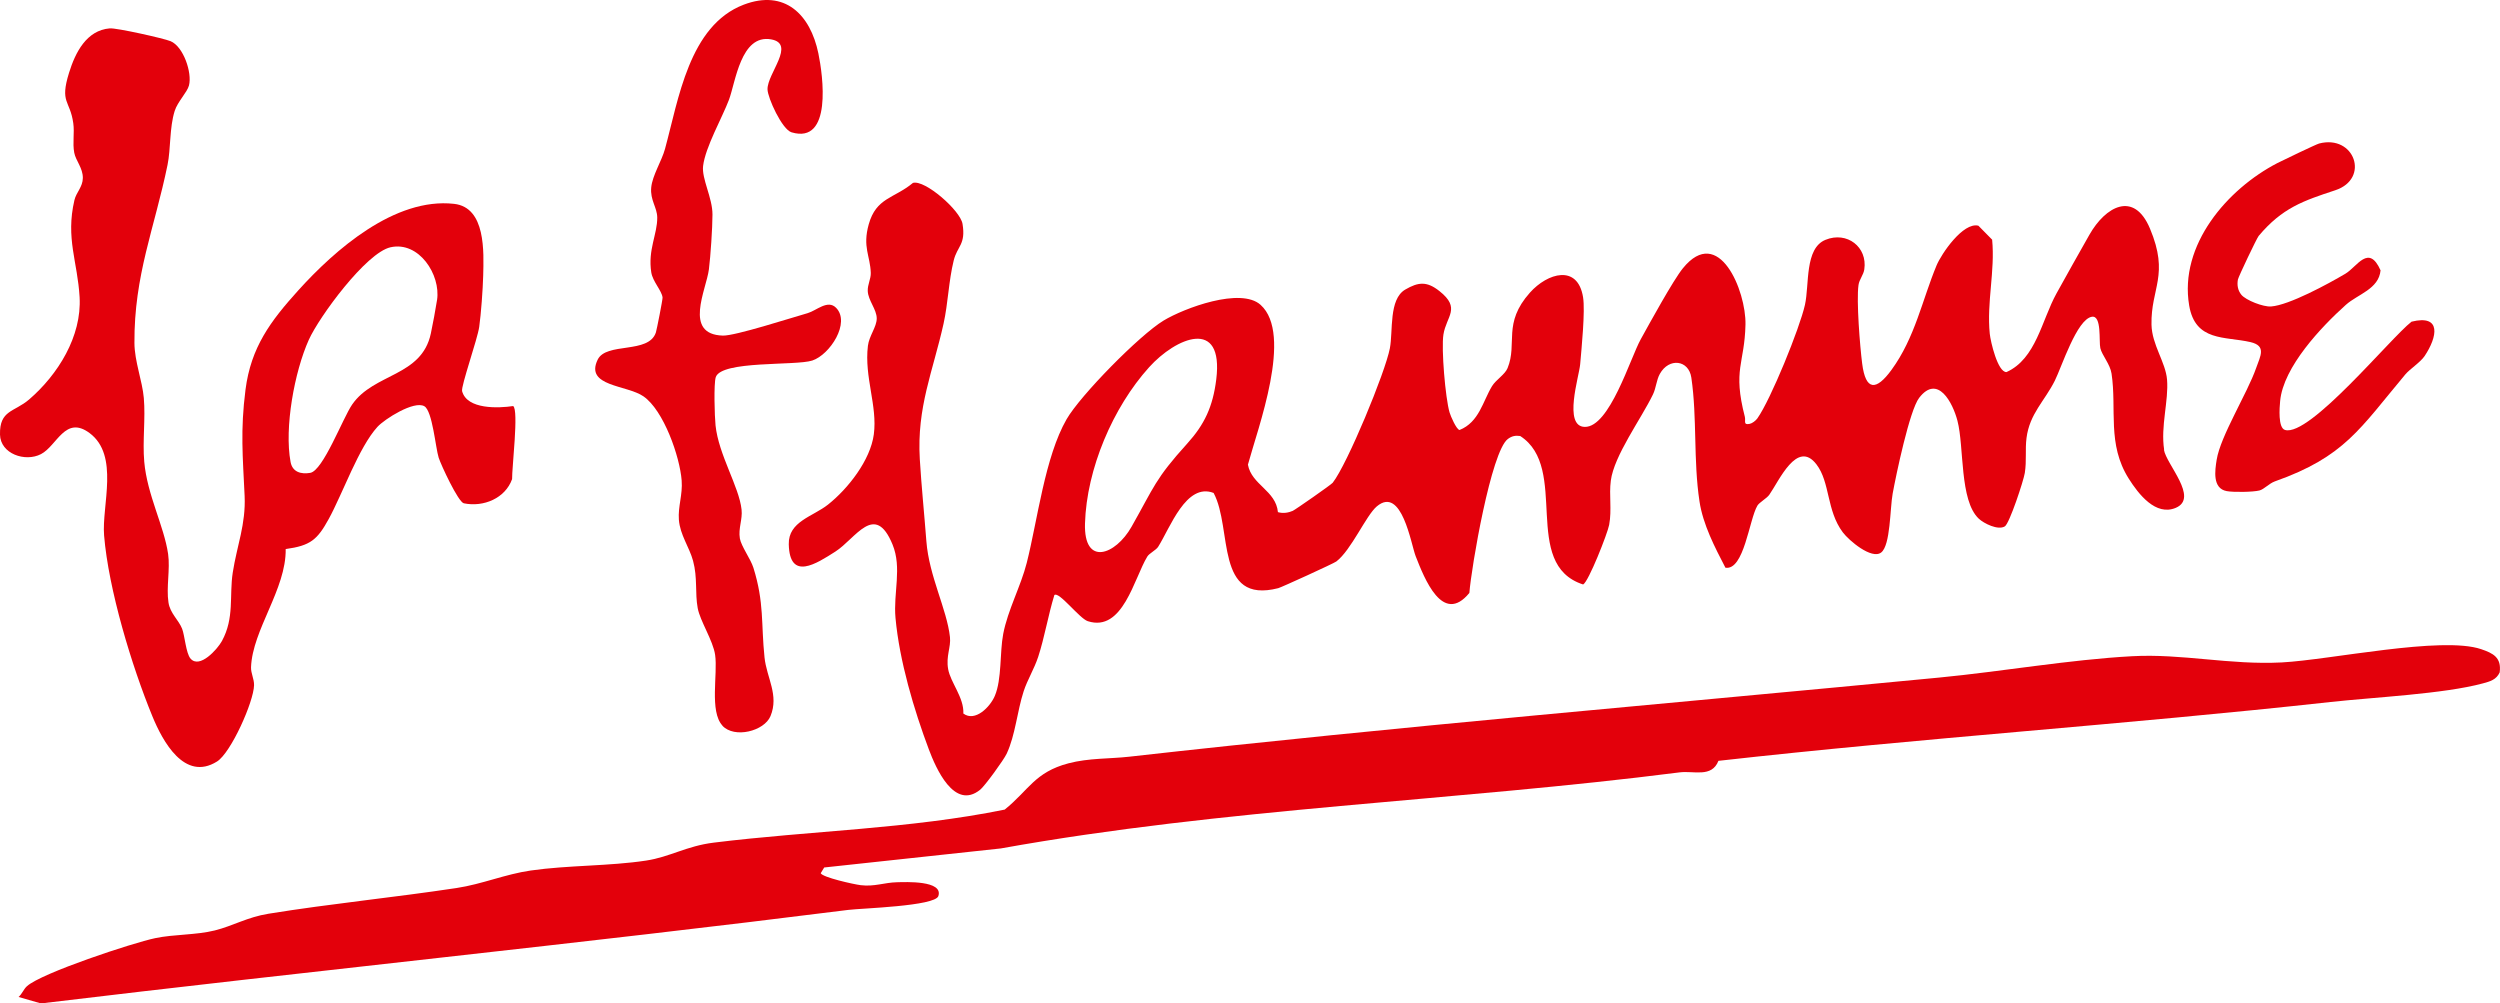
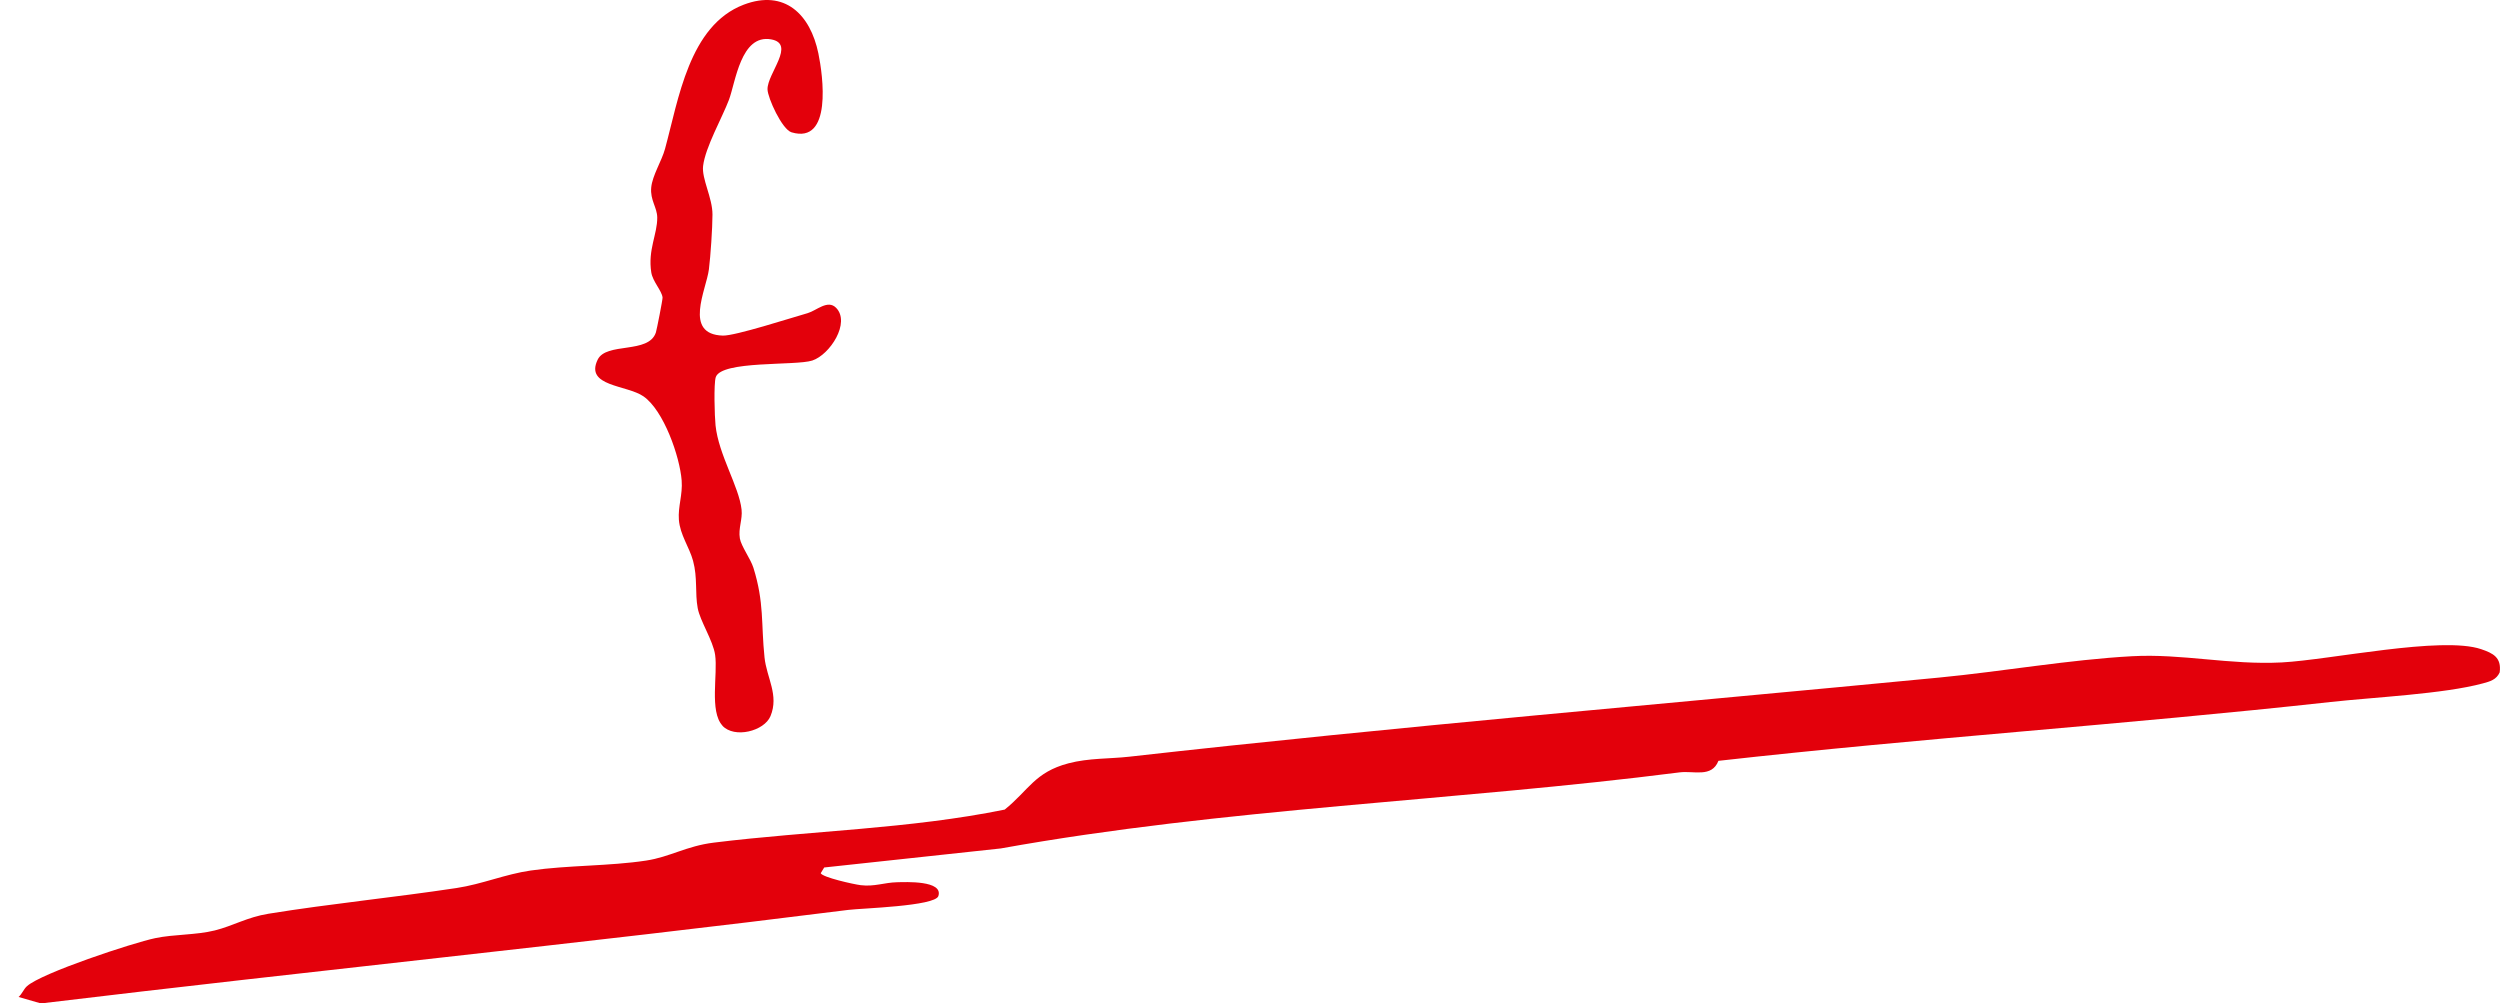
<svg xmlns="http://www.w3.org/2000/svg" id="a" viewBox="0 0 818 328.33">
  <defs>
    <style>.b{fill:#e3000b;}</style>
  </defs>
  <path class="b" d="M562.27,248.95c-2.19,5.59-8.08,3.17-12.71,3.77-73.08,9.35-148.93,11.7-222.11,24.89l-57.77,6.23-1.14,1.87c.58,1.36,10.75,3.63,13.09,3.92,4.45.55,7.72-.87,11.87-.96,2.74-.06,15.23-.66,13.53,4.52-1.09,3.32-25.05,3.98-29.47,4.53-88.02,11.09-175.82,19.95-264.17,30.6l-7.32-2.11c1.16-.99,1.63-2.51,2.74-3.52,4.75-4.32,34.6-14.18,41.99-15.73,6.17-1.29,13.35-.99,19.48-2.52,5.93-1.48,10.61-4.34,17.54-5.46,20.52-3.32,40.89-5.29,61.58-8.42,8.3-1.25,15.93-4.53,24.27-5.73,12.19-1.75,25.66-1.41,37.75-3.25,7.78-1.18,13.2-4.77,22.13-5.87,31.54-3.9,64.07-4.46,95.19-10.81,7.86-6.33,9.82-12.23,20.86-15.14,6.65-1.75,13.52-1.45,19.83-2.16,87.83-9.89,176.83-17.39,265.1-25.9,20.6-1.99,42.56-5.86,63.02-6.98,16.49-.91,31.98,2.91,49.03,2.03,15.77-.82,52.39-8.72,65.25-4.34,3.91,1.33,6.7,2.7,6.07,7.59-1.09,2.43-3.17,2.97-5.48,3.6-12.68,3.46-35.85,4.55-49.9,6.1-66.85,7.37-133.4,11.73-200.27,19.25Z" />
  <path class="b" d="M236.37,237.4c-4.28-4.67-1.47-16.82-2.38-23.12-.68-4.7-4.92-11.06-5.7-15.3-.93-5.02,0-9.88-1.52-15.48-1.21-4.47-4.25-8.46-4.64-13.42-.33-4.36,1.27-8.15.91-12.86-.6-7.82-5.87-22.92-12.48-27.52-5.46-3.8-19.26-3.19-15.01-12,2.82-5.86,16.73-1.77,19.06-8.93.28-.87,2.24-10.83,2.18-11.41-.22-2.21-3.21-5.21-3.69-8.21-1.17-7.38,1.99-12.5,1.95-17.95-.02-3.34-2.37-5.7-1.97-9.87.38-3.93,3.43-8.66,4.5-12.57,4.44-16.2,7.87-40.41,25.77-47.23,13.42-5.11,21.79,3.2,24.42,15.94,1.52,7.33,4.59,29.81-8.77,25.83-3.12-.93-7.82-11.28-7.87-14.07-.1-5.17,9.39-14.91,1.15-16.35-9.91-1.74-11.6,14.04-13.78,19.81s-7.72,15.48-8.45,21.62c-.5,4.19,3.09,10.43,3.07,15.91-.01,4.48-.62,13.51-1.17,17.92-.84,6.65-8.46,21.3,4.58,21.67,4.02.11,22.36-5.82,27.74-7.35,2.89-.83,6.55-4.53,9.29-1.75,4.79,4.86-2,15.36-7.79,17.26-5.42,1.77-29.71-.06-31.57,5.43-.7,2.06-.38,12.94-.08,15.76,1.01,9.7,7.69,20,8.52,27.57.36,3.23-1.12,6.15-.56,9.45.43,2.54,3.54,6.73,4.43,9.58,3.59,11.49,2.48,18.25,3.64,29.36.69,6.64,4.8,12.34,1.95,19.2-2.04,4.91-11.82,7.4-15.75,3.11Z" />
-   <path class="b" d="M733.35,96.43c1.51,1.82,7.19,4.04,9.74,3.85,5.92-.43,18.79-7.44,24.31-10.71,3.91-2.32,7.62-9.85,11.52-1.11-.59,6.15-7.46,7.8-11.35,11.28-8.06,7.22-20.49,20.36-21.51,31.49-.2,2.13-.74,8.76,1.59,9.45,8.03,2.36,34.47-30.03,41.41-35.43,9.95-2.46,8.41,5.05,4.29,11.22-1.37,2.06-4.85,4.28-6.32,6.03-14.89,17.77-19.86,26.93-42.7,35.01-1.85.66-3.53,2.58-5.03,2.97-2.13.54-8.56.62-10.73.21-4.72-.88-3.84-6.74-3.28-10.24,1.23-7.77,10.01-21.69,12.93-30.06,1.37-3.93,3.45-7.22-1.89-8.46-8.31-1.92-18.02-.1-20.03-11.96-3.36-19.83,12.48-38.14,28.89-46.63,1.67-.86,12.72-6.15,13.61-6.38,11.63-3.04,16.72,11.52,5.3,15.29-10.48,3.45-17.37,5.78-25.06,14.94-.63.75-6.65,13.41-6.8,14.28-.32,1.78-.04,3.55,1.13,4.97Z" />
-   <path class="b" d="M708.11,147.15c-1.2-7.66,1.52-16.02.95-22.93-.47-5.74-4.96-11.39-5.09-18.01-.24-11.99,5.91-16.16-.5-31.42-5.26-12.53-14.6-7.18-19.82,2.03-3.64,6.43-7.22,12.77-10.78,19.22-4.85,8.79-6.66,21.35-16.36,25.71-2.88.03-5.19-9.96-5.46-12.55-1.04-10.29,1.77-20.51.78-30.78l-4.5-4.57c-5.01-1.27-12.12,9.23-13.68,12.98-4.7,11.28-7.02,23.61-14.77,34.22-5.01,6.86-8.44,6.88-9.58-2.1-.72-5.66-1.92-20.5-1.2-25.69.26-1.84,1.63-3.29,1.9-5.12,1.09-7.3-5.65-12.55-12.7-9.67-6.87,2.8-5.24,14.64-6.72,21.27-1.71,7.66-11.17,30.94-15.57,37.16-.53.75-1.69,1.62-2.49,1.78-2.24.46-1.26-.94-1.61-2.31-4.02-15.61-.07-17.25.21-30.18.24-10.96-8.72-32.92-20.49-18.4-3.18,3.92-10.87,17.96-13.78,23.22-3.43,6.18-10.2,28.84-18.33,28.67-7.11-.15-1.83-16.52-1.49-20.49.45-5.22,1.68-17.42.95-21.94-1.76-10.87-11.62-7.96-17.39-1.5-9,10.1-4,16.58-7.31,24.69-.87,2.14-3.78,3.77-5.09,5.91-3.01,4.95-4.21,11.79-10.64,14.35-1.05-.25-2.88-4.48-3.26-5.77-1.36-4.65-2.74-20.81-2-25.48.95-6.02,5.83-8.56-1.31-14.21-4.11-3.26-6.89-3-11.19-.49-5.42,3.17-3.95,13.56-5.02,19.19-1.51,7.92-13.95,37.97-18.71,44.02-.49.63-12.3,8.86-13.07,9.19-1.53.66-3.23.9-4.85.42-.67-7.08-8.6-8.9-9.82-15.53,3.23-11.97,14.86-42.64,4.15-52.29-6.49-5.85-24.98,1.05-31.75,5.14-7.91,4.79-27.25,24.5-31.73,32.28-7.1,12.33-9.52,33.1-13.03,46.97-1.92,7.6-6.22,15.48-7.71,23.29-1.16,6.07-.41,14.75-2.74,20.26-1.53,3.62-6.44,8.64-10.3,5.78.25-5.21-4.19-10.15-4.97-14.51-.77-4.3.95-7.16.59-10.5-1-9.13-6.84-19.91-7.72-31.38-.66-8.67-1.62-18.03-2.15-26.84-1.02-17.03,4.3-28.71,7.77-44.32,1.5-6.78,1.66-13.93,3.32-20.68,1.17-4.76,4.01-5.18,2.89-11.99-.72-4.39-12.28-14.5-16.21-13.41-6.2,5.15-12.04,4.78-14.49,13.6-2.06,7.41.5,10.23.68,15.85.06,1.97-1.07,3.84-.99,5.9.12,3.15,2.94,6.03,2.94,9.01,0,2.76-2.5,5.71-2.89,8.97-1.23,10.24,3.17,19.6,1.94,28.94-1.12,8.48-8.45,17.81-15,23-4.99,3.95-13,5.51-12.83,12.98.27,12.14,9.04,6.33,15.21,2.41,6.7-4.26,12.95-16.42,18.74-2.34,3.15,7.66.22,15.78.97,24.03,1.28,14.04,6.04,30.06,10.93,43.07,2.24,5.95,8.26,20,16.77,13.14,1.55-1.25,7.73-9.76,8.68-11.8,2.84-6.06,3.44-13.96,5.56-20.44,1.21-3.7,3.48-7.37,4.75-11.25,2.06-6.28,3.3-13.78,5.29-20.21,1.48-1.33,8.21,7.68,10.94,8.55,11.48,3.7,15.12-14.02,19.48-21.16.63-1.03,2.85-2.1,3.53-3.16,3.94-6.22,9.16-21.11,18.16-17.64,6.27,11.71.28,36.49,21.14,31.16,1.01-.26,18.17-8.09,19-8.73,4.9-3.73,9.71-15.03,13.24-18.02,8.19-6.91,11.22,12.43,12.72,16.26,2.85,7.28,8.85,22.72,17.58,12.04.64-8.37,7.13-46.37,12.61-50.38,1.29-.95,2.44-1.19,4.02-.96,16.28,10.49.07,41.94,20.59,48.58,1.75-.82,8.02-16.77,8.52-19.51.92-5-.08-9.71.54-14.46,1.06-8.21,9.91-20.18,13.79-28.21,1.06-2.2,1.11-4.68,2.26-6.74,3.01-5.38,9.46-4.56,10.3,1.24,1.93,13.22.62,27.02,2.67,40.52,1.15,7.58,4.99,14.93,8.48,21.67,6.11.99,7.78-15.82,10.46-20.31.63-1.06,3.06-2.37,3.89-3.55,3.17-4.47,9.09-18.22,15.42-9.97,4.54,5.91,3.25,15.08,8.64,22.26,2.01,2.68,9.43,8.97,12.54,6.6,3.08-2.34,2.88-14.42,3.77-19.28,1.12-6.14,5.54-27.27,8.67-31.33,6.1-7.91,11.02,1.68,12.53,7.5,2.24,8.62.64,26.06,6.97,32.03,1.67,1.57,6.32,3.91,8.54,2.52,1.51-.94,6.13-14.93,6.53-17.49.63-4.04.07-7.66.56-11.44,1.02-7.95,5.94-12.09,9.26-18.74,2.23-4.45,7.2-20.1,12.12-20.91,3.29-.54,2.26,8.07,2.77,10.27.54,2.33,3.21,5.23,3.67,8.33,1.76,11.67-1.52,23.06,5.63,34.37,3.18,5.04,8.83,12.36,15.41,9.54,7.6-3.26-3.16-14.23-3.91-19.04ZM397.96,124.14c-1.1,8.9-3.84,14.75-9.51,21.01-10.53,11.64-10.73,14.01-18.23,27.24-5.22,9.21-15.64,13.09-15.21-1.12.54-17.82,9.11-37.95,20.98-51.11,8.74-9.69,24.48-16.45,21.97,3.98Z" />
-   <path class="b" d="M167.91,132.86c-4.72.71-15.08,1.2-16.71-4.87-.42-1.58,5.03-17,5.6-21.03.61-4.35,1.18-12.23,1.3-16.7.19-7.76.92-22.39-9.52-23.56-19.37-2.17-38.97,14.98-51.09,28.43-8.96,9.94-15.38,18.48-17.16,32.37-1.71,13.37-.89,21.86-.29,34.73.43,9.33-2.52,16.3-3.88,25.1-1.18,7.62.61,14.85-3.56,22.44-1.44,2.63-7.32,9.23-10.29,5.68-1.47-1.75-1.86-7.54-2.73-9.75-1.17-2.92-3.9-4.98-4.45-8.55-.77-4.92.59-10.91-.12-15.88-1.32-9.14-6.86-19.36-7.81-30.19-.6-6.85.45-14.12-.14-20.86-.49-5.63-3.03-11.95-3.07-17.99-.14-22.2,6.59-37.6,10.83-58.27,1.1-5.37.6-12.11,2.34-17.66.96-3.05,4.1-6.1,4.68-8.35,1.07-4.14-1.81-12.73-6.03-14.48-2.22-.92-17.67-4.38-19.9-4.19-7.62.64-11.25,7.9-13.3,14.48-3.12,10.03.29,8.88,1.37,16.54.45,3.2-.29,6.46.32,9.68.49,2.58,2.84,4.99,2.81,8.25-.03,2.95-2.16,4.69-2.76,7.26-2.91,12.53,1.04,20.13,1.7,31.74.73,12.85-7.1,25.36-16.5,33.46C4.63,134.91-.17,134.12,0,142.2c.13,6.27,8.22,9.09,13.42,6.38,5.23-2.72,7.92-12.8,15.88-6.89,9.84,7.31,3.95,23.7,4.76,33.52,1.46,17.66,9.01,42.63,15.81,59.18,3.35,8.15,10.51,21.41,21.13,14.78,4.55-2.84,12-19.49,12.13-24.96.05-2.04-1.06-3.92-.99-5.89.46-12.26,11.54-25.58,11.34-38.67,8.06-1.12,10.32-2.97,14.11-9.89,4.49-8.2,9.83-23.43,15.91-30.09,2.34-2.56,11.99-8.69,15.35-6.75,2.66,1.54,3.66,13.63,4.68,16.82.75,2.36,6.41,14.56,8.24,14.94,6.45,1.33,13.56-1.65,15.79-7.92-.08-3.58,2.22-22.7.35-23.89ZM143,98.15c-.43,2.84-1.43,8.14-2.03,10.97-3.02,14.18-18.63,12.91-25.75,23.25-3.06,4.45-9.5,21.63-13.71,22.35-2.95.51-5.81-.22-6.43-3.54-2.1-11.19,1.27-29.56,5.96-39.99,3.4-7.56,18.76-28.49,26.73-30.28,9.31-2.09,16.47,8.98,15.24,17.23Z" />
</svg>